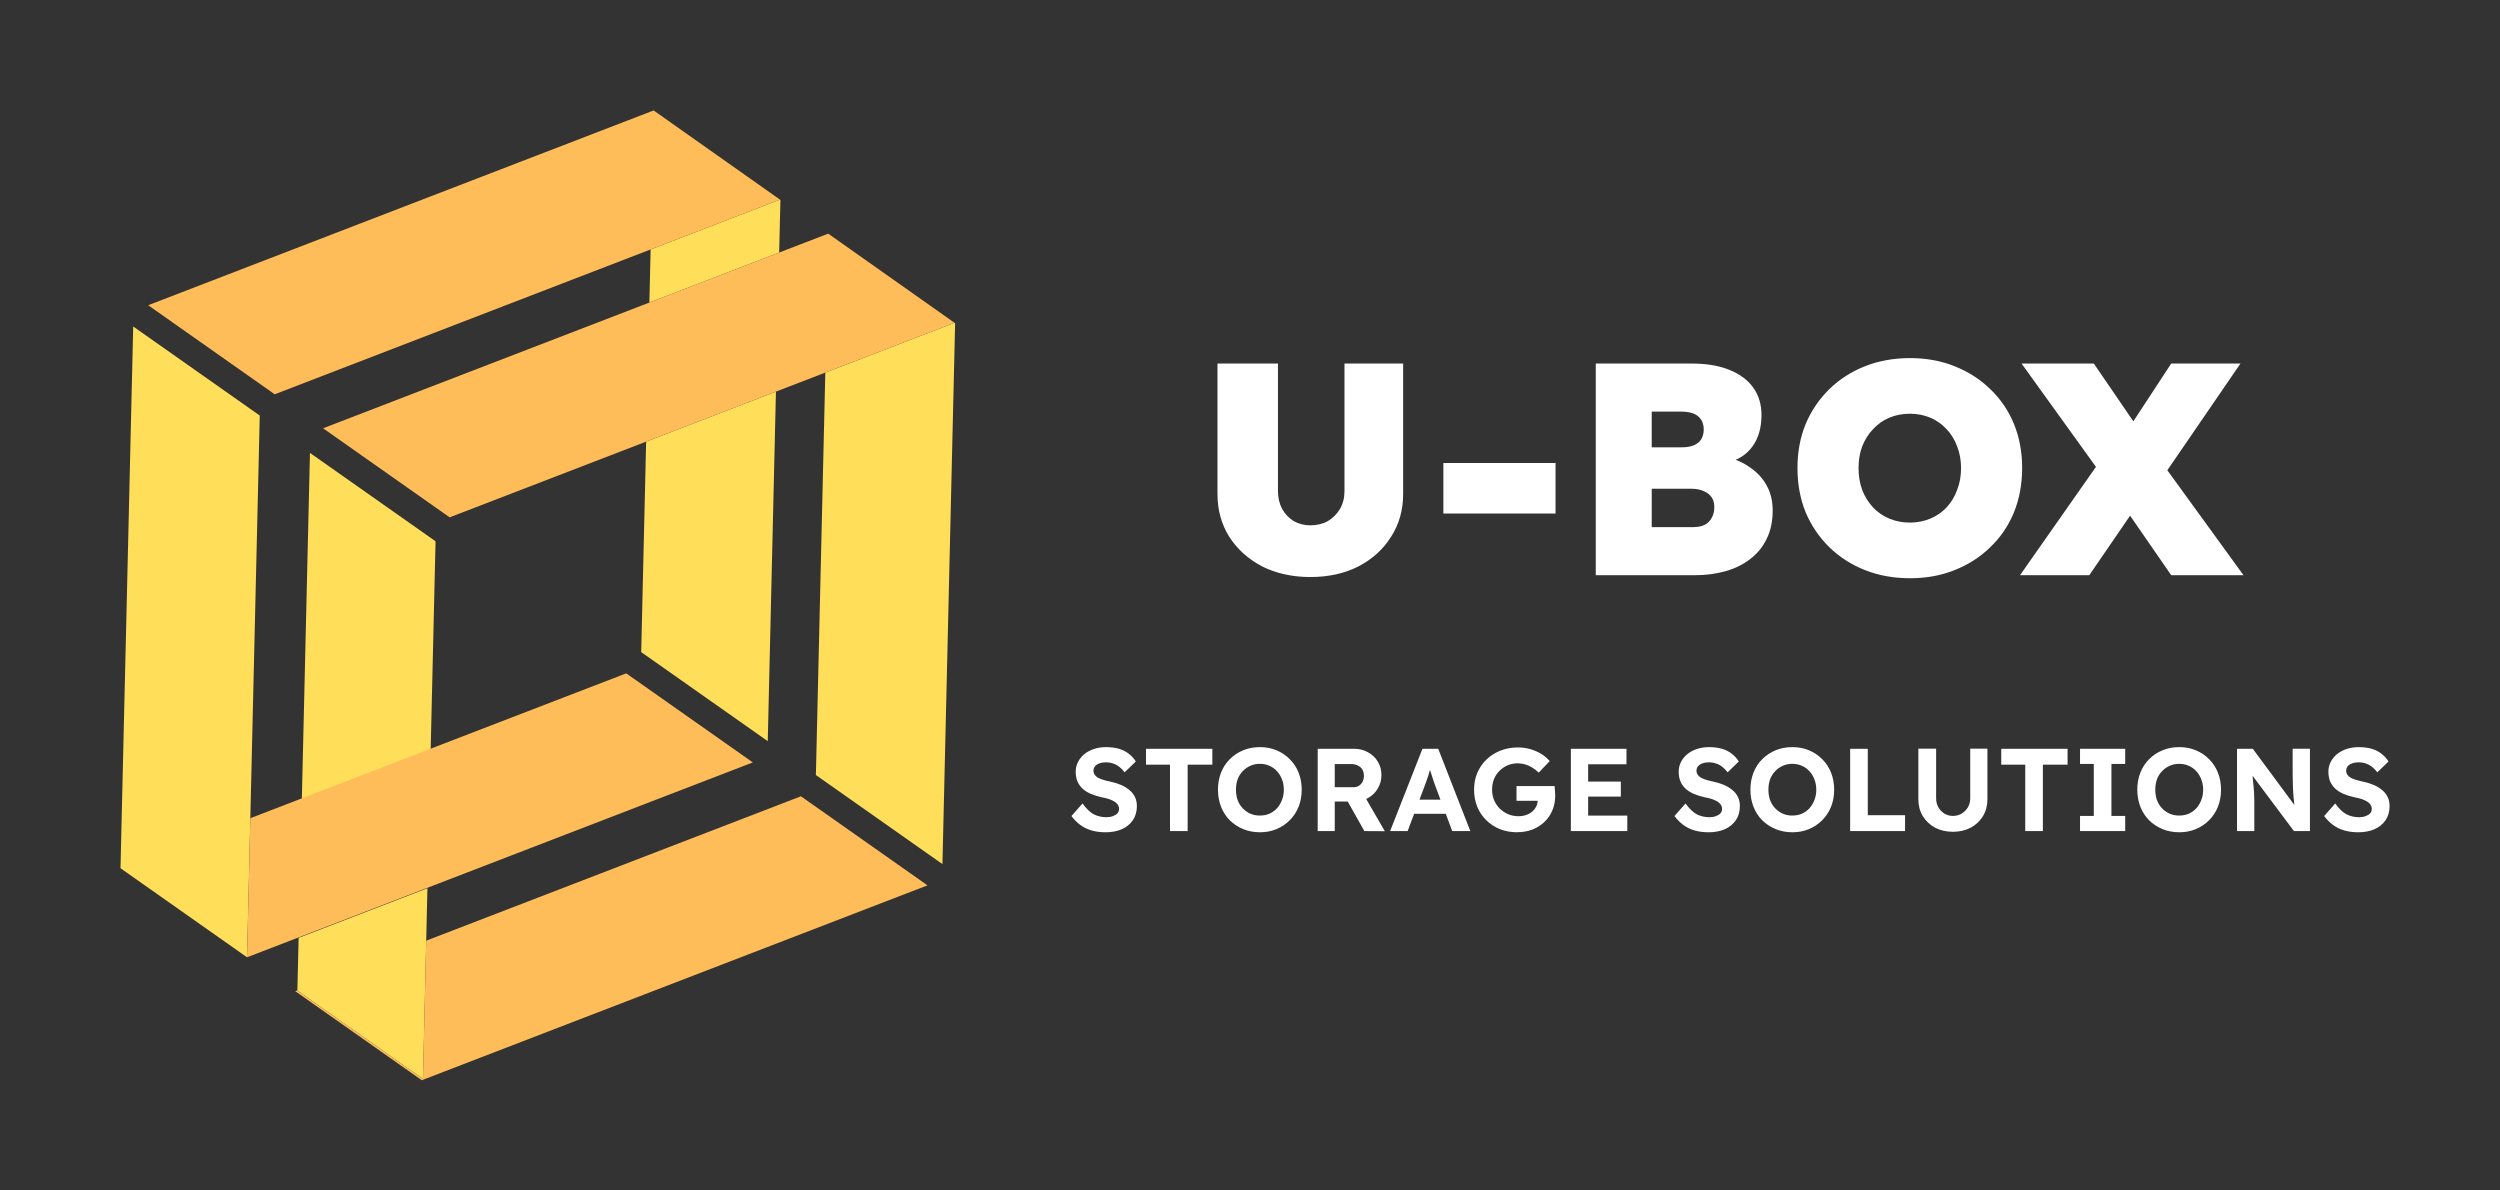
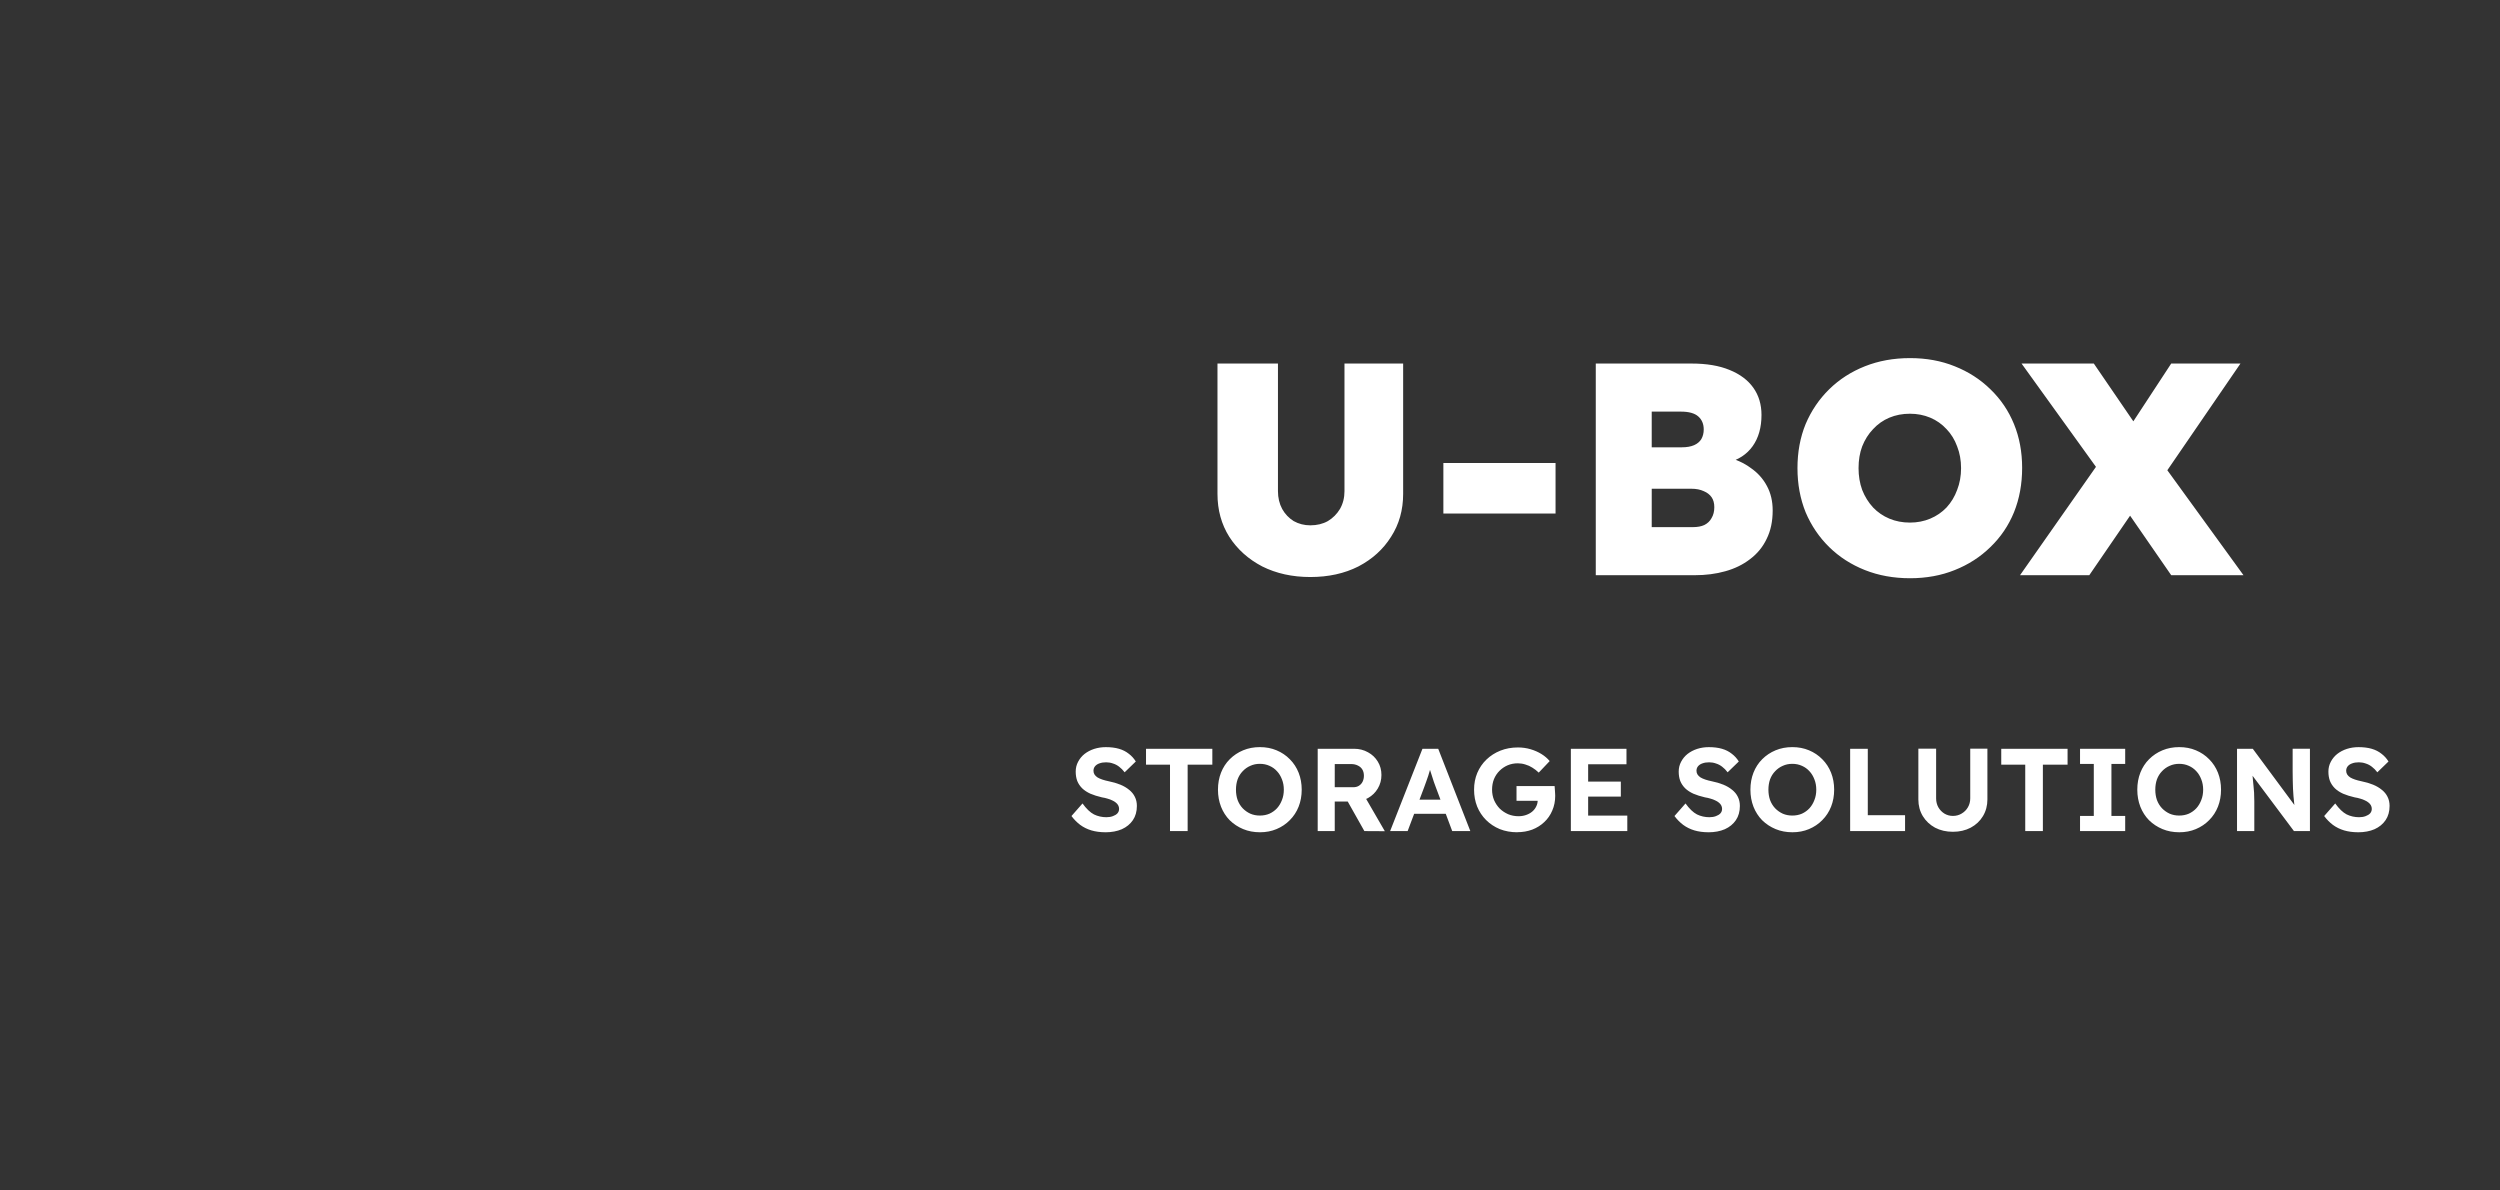
<svg xmlns="http://www.w3.org/2000/svg" width="210mm" height="100mm" version="1.1" viewBox="0 0 210 100">
  <rect x="0" y="0" width="210" height="100" fill="#333333" stroke="none" />
  <defs>
    <clipPath id="c">
      <path transform="scale(.667)" d="m0 0h4268.8v2400h-4268.8z" />
    </clipPath>
    <clipPath id="b">
      <path transform="scale(.667)" d="m0 0h4268.8v2400h-4268.8z" />
    </clipPath>
    <clipPath id="a">
-       <path transform="scale(.667)" d="m190.78 0.001 283.41 200.01-191 270.64-283.41-200.01z" />
-     </clipPath>
+       </clipPath>
    <clipPath id="e">
      <path transform="scale(.667)" d="m190.78 0.001 283.41 200.01-191 270.64-283.41-200.01z" />
    </clipPath>
    <clipPath id="d">
      <path transform="scale(.667)" d="m190.87 0.065 283.27 199.91-190.77 270.31-283.27-199.91z" />
    </clipPath>
  </defs>
  <g transform="translate(-70.115 -107.69)">
    <g transform="matrix(.353 0 0 .353 59.416 102.37)" clip-path="url(#c)">
      <clipPath>
        <path transform="scale(.667)" d="m0 0h4268.8v2400h-4268.8z" />
      </clipPath>
      <g clip-path="url(#b)">
        <clipPath>
-           <path transform="scale(.667)" d="m190.78 0.001 283.41 200.01-191 270.64-283.41-200.01z" />
-         </clipPath>
+           </clipPath>
        <g clip-path="url(#a)">
          <clipPath>
            <path transform="scale(.667)" d="m190.78 0.001 283.41 200.01-191 270.64-283.41-200.01z" />
          </clipPath>
          <g clip-path="url(#e)">
            <clipPath>
              <path transform="scale(.667)" d="m190.87 0.065 283.27 199.91-190.77 270.31-283.27-199.91z" />
            </clipPath>
            <g clip-path="url(#d)">
              <path transform="matrix(.189 .133 -.133 .189 127.25 .043)" d="m390.01 835.23-230.66-344.66h-159.34l310.32 463.71h159.34zm79.703-835.18-79.664 119.04 4e-3 4e-3 30.418 45.453h4e-3l79.656-119.02zm-159.34 0h-4e-3zm379.42 0.164-79.672 119.05 230.54 344.48h159.34zm-159.22-0.176h-0.238l0.121 0.176zm49.246 164.5-79.664 119.04 4e-3 4e-3 120.56 180.15h159.34zm109.96 787.76-79.082-118.14-30.078-44.934-79.059 118.12 30.078 44.953 0.109 0.18h158.14zm-188.24-281.22-79.059 118.14-198.73-296.94h158.14l119.65 178.79" fill="#ffde59" />
              <path transform="matrix(.189 .133 -.133 .189 127.25 .043)" d="m620.71 490.5-120.61 180.19-79.656 119.04-30.441 45.496 79.66 119.04 30.461-45.516 279.93-418.26zm-150.99-490.46h-159.34l-310.38 463.77h159.34zm220.21-0.035h-159.34l-310.38 463.77h159.35zm310.07 490.5-310.38 463.77h-159.34l1.336-1.996 0.019 0.027 0.109 0.18h158.14l-0.113-0.18-79.082-118.14-0.012-0.023 229.97-343.63h159.34" fill="#ffbd59" />
            </g>
          </g>
        </g>
      </g>
    </g>
    <g transform="translate(-3.898 2.91)" fill="#fff" stroke-linecap="round" stroke-linejoin="round" stroke-miterlimit="1" stroke-width=".794">
      <path d="m184.08 153.25q-2.261 0-4.039-0.889-1.753-0.914-2.769-2.489-0.991-1.575-0.991-3.607v-10.947h5.08v10.719q0 0.838 0.356 1.499 0.356 0.635 0.965 1.016 0.635 0.356 1.397 0.356 0.838 0 1.473-0.356 0.635-0.381 1.016-1.016 0.381-0.66 0.381-1.499v-10.719h4.928v10.947q0 2.032-1.016 3.607-0.991 1.575-2.743 2.489-1.753 0.889-4.039 0.889zm11.176-5.334v-4.242h9.423v4.242zm12.802 5.182v-17.78h8.052q1.88 0 3.175 0.533 1.321 0.533 2.007 1.499t0.686 2.286q0 1.575-0.737 2.616t-2.134 1.397l-0.076-0.483q1.168 0.279 2.032 0.914 0.889 0.61 1.372 1.524 0.483 0.889 0.483 2.057 0 1.372-0.508 2.388-0.483 1.016-1.397 1.702-0.889 0.686-2.083 1.016-1.168 0.33-2.565 0.33zm4.699-4.039h3.454q0.584 0 0.965-0.178 0.406-0.203 0.61-0.584 0.229-0.381 0.229-0.914 0-0.508-0.229-0.838t-0.66-0.508q-0.432-0.203-1.041-0.203h-3.327zm0-6.706h2.54q0.61 0 1.016-0.178t0.61-0.508q0.203-0.356 0.203-0.813 0-0.686-0.457-1.092t-1.448-0.406h-2.464zm21.692 10.998q-2.057 0-3.785-0.686t-2.997-1.93-1.981-2.921q-0.686-1.702-0.686-3.708 0-2.032 0.686-3.708 0.711-1.676 1.981-2.921t2.997-1.93 3.785-0.686 3.759 0.686q1.727 0.686 2.997 1.93 1.295 1.245 1.981 2.921t0.686 3.683q0 2.032-0.686 3.734-0.686 1.676-1.981 2.921-1.27 1.245-2.997 1.93-1.702 0.686-3.759 0.686zm0-4.674q0.914 0 1.702-0.33t1.372-0.94q0.584-0.635 0.889-1.473 0.33-0.838 0.33-1.829t-0.33-1.829q-0.305-0.838-0.889-1.448-0.584-0.635-1.372-0.965t-1.702-0.33q-0.94 0-1.727 0.33t-1.372 0.965q-0.584 0.61-0.914 1.448-0.305 0.813-0.305 1.829 0 0.991 0.305 1.829 0.33 0.838 0.914 1.473 0.584 0.61 1.372 0.94t1.727 0.33zm21.946 4.42-5.512-7.976-7.061-9.804h6.071l5.385 7.874 7.188 9.906zm-12.7 0 6.782-9.677 4.293 2.007-5.258 7.671zm11.989-8.255-4.267-1.93 4.978-7.595h5.817z" style="paint-order:stroke fill markers" aria-label="U-BOX" />
      <path d="m166.86 174.69q-0.642 0-1.175-0.158-0.524-0.158-0.938-0.464-0.405-0.306-0.731-0.741l0.929-1.057q0.484 0.672 0.958 0.919 0.484 0.237 1.047 0.237 0.306 0 0.543-0.089 0.247-0.089 0.385-0.237 0.138-0.158 0.138-0.375 0-0.158-0.069-0.286-0.069-0.138-0.198-0.237-0.128-0.109-0.306-0.188-0.178-0.089-0.395-0.148-0.217-0.069-0.474-0.109-0.553-0.128-0.968-0.306-0.415-0.188-0.691-0.454-0.277-0.277-0.415-0.622-0.128-0.346-0.128-0.78 0-0.445 0.198-0.82 0.198-0.385 0.543-0.662 0.356-0.277 0.81-0.425 0.464-0.148 0.978-0.148 0.632 0 1.106 0.138t0.82 0.415q0.356 0.267 0.593 0.652l-0.938 0.909q-0.207-0.277-0.454-0.464-0.237-0.188-0.524-0.277-0.277-0.099-0.573-0.099-0.326 0-0.563 0.089-0.237 0.079-0.375 0.247-0.128 0.158-0.128 0.375 0 0.178 0.089 0.316t0.257 0.247q0.168 0.099 0.405 0.178 0.237 0.079 0.524 0.138 0.543 0.109 0.978 0.286 0.435 0.178 0.741 0.435 0.316 0.247 0.484 0.593 0.168 0.336 0.168 0.761 0 0.701-0.336 1.195-0.336 0.494-0.929 0.761-0.593 0.257-1.383 0.257zm5.433-0.099v-5.581h-2.015v-1.333h5.571v1.333h-2.074v5.581zm7.556 0.099q-0.77 0-1.413-0.267-0.642-0.267-1.126-0.741-0.474-0.484-0.731-1.136-0.257-0.662-0.257-1.432 0-0.78 0.257-1.432 0.257-0.652 0.731-1.126 0.484-0.484 1.126-0.751 0.642-0.267 1.403-0.267 0.77 0 1.403 0.267 0.642 0.267 1.116 0.751 0.484 0.484 0.741 1.136 0.257 0.652 0.257 1.422 0 0.77-0.257 1.422-0.257 0.652-0.741 1.136-0.474 0.484-1.116 0.751-0.632 0.267-1.393 0.267zm-0.01-1.403q0.445 0 0.81-0.158 0.365-0.168 0.632-0.454 0.267-0.296 0.415-0.691 0.158-0.395 0.158-0.869 0-0.474-0.158-0.869-0.148-0.395-0.415-0.682-0.267-0.296-0.632-0.454-0.365-0.168-0.81-0.168-0.435 0-0.8 0.168-0.365 0.158-0.642 0.454-0.277 0.286-0.425 0.682-0.138 0.395-0.138 0.869 0 0.474 0.138 0.869 0.148 0.395 0.425 0.691 0.277 0.286 0.642 0.454 0.365 0.158 0.8 0.158zm4.86 1.304v-6.914h3.062q0.642 0 1.166 0.296 0.524 0.286 0.82 0.78 0.306 0.494 0.306 1.126 0 0.622-0.306 1.136-0.296 0.504-0.82 0.8-0.524 0.296-1.166 0.296h-1.63v2.479zm3.921 0-1.758-3.121 1.521-0.247 1.956 3.378zm-2.489-3.684h1.561q0.267 0 0.464-0.119 0.207-0.128 0.316-0.346 0.109-0.227 0.109-0.504 0-0.296-0.128-0.514-0.128-0.217-0.375-0.336-0.247-0.128-0.573-0.128h-1.373zm4.652 3.684 2.716-6.914h1.324l2.697 6.914h-1.521l-1.393-3.724q-0.059-0.158-0.148-0.405-0.079-0.247-0.168-0.524-0.089-0.277-0.168-0.524-0.079-0.257-0.119-0.425h0.267q-0.059 0.217-0.138 0.464-0.069 0.237-0.148 0.494-0.079 0.247-0.168 0.484-0.089 0.237-0.168 0.464l-1.393 3.694zm1.264-1.452 0.484-1.185h3.171l0.494 1.185zm9.414 1.551q-0.8 0-1.472-0.267-0.662-0.277-1.146-0.761-0.484-0.484-0.751-1.136-0.257-0.652-0.257-1.413 0-0.761 0.267-1.403 0.277-0.652 0.77-1.126 0.504-0.484 1.175-0.751t1.472-0.267q0.553 0 1.057 0.148 0.504 0.148 0.919 0.405t0.691 0.593l-0.919 0.968q-0.257-0.247-0.533-0.415-0.277-0.178-0.593-0.267-0.306-0.099-0.632-0.099-0.464 0-0.859 0.168-0.385 0.168-0.682 0.464t-0.464 0.701q-0.158 0.405-0.158 0.879 0 0.464 0.168 0.879 0.178 0.405 0.474 0.711 0.306 0.296 0.711 0.474 0.405 0.168 0.869 0.168 0.336 0 0.622-0.099 0.296-0.099 0.514-0.277 0.227-0.188 0.346-0.435 0.128-0.247 0.128-0.524v-0.237l0.198 0.277h-1.976v-1.235h3.2q0.01 0.109 0.02 0.267 0.02 0.158 0.02 0.316 0.01 0.148 0.01 0.237 0 0.672-0.247 1.235-0.237 0.563-0.672 0.968-0.425 0.405-1.008 0.632-0.583 0.217-1.264 0.217zm4.504-0.099v-6.914h4.672v1.304h-3.22v4.307h3.289v1.304zm0.691-2.894v-1.264h3.507v1.264zm10.856 2.993q-0.642 0-1.175-0.158-0.524-0.158-0.938-0.464-0.405-0.306-0.731-0.741l0.929-1.057q0.484 0.672 0.958 0.919 0.484 0.237 1.047 0.237 0.306 0 0.543-0.089 0.247-0.089 0.385-0.237 0.138-0.158 0.138-0.375 0-0.158-0.069-0.286-0.069-0.138-0.198-0.237-0.128-0.109-0.306-0.188-0.178-0.089-0.395-0.148-0.217-0.069-0.474-0.109-0.553-0.128-0.968-0.306-0.415-0.188-0.691-0.454-0.277-0.277-0.415-0.622-0.128-0.346-0.128-0.78 0-0.445 0.198-0.82 0.198-0.385 0.543-0.662 0.356-0.277 0.81-0.425 0.464-0.148 0.978-0.148 0.632 0 1.106 0.138t0.82 0.415q0.356 0.267 0.593 0.652l-0.938 0.909q-0.207-0.277-0.454-0.464-0.237-0.188-0.524-0.277-0.277-0.099-0.573-0.099-0.326 0-0.563 0.089-0.237 0.079-0.375 0.247-0.128 0.158-0.128 0.375 0 0.178 0.089 0.316t0.257 0.247q0.168 0.099 0.405 0.178 0.237 0.079 0.524 0.138 0.543 0.109 0.978 0.286 0.435 0.178 0.741 0.435 0.316 0.247 0.484 0.593 0.168 0.336 0.168 0.761 0 0.701-0.336 1.195t-0.929 0.761q-0.593 0.257-1.383 0.257zm7.063 0q-0.77 0-1.413-0.267-0.642-0.267-1.126-0.741-0.474-0.484-0.731-1.136-0.257-0.662-0.257-1.432 0-0.78 0.257-1.432 0.257-0.652 0.731-1.126 0.484-0.484 1.126-0.751 0.642-0.267 1.403-0.267 0.77 0 1.403 0.267 0.642 0.267 1.116 0.751 0.484 0.484 0.741 1.136 0.257 0.652 0.257 1.422 0 0.77-0.257 1.422-0.257 0.652-0.741 1.136-0.474 0.484-1.116 0.751-0.632 0.267-1.393 0.267zm-0.01-1.403q0.445 0 0.81-0.158 0.365-0.168 0.632-0.454 0.267-0.296 0.415-0.691 0.158-0.395 0.158-0.869 0-0.474-0.158-0.869-0.148-0.395-0.415-0.682-0.267-0.296-0.632-0.454-0.365-0.168-0.81-0.168-0.435 0-0.8 0.168-0.365 0.158-0.642 0.454-0.277 0.286-0.425 0.682-0.138 0.395-0.138 0.869 0 0.474 0.138 0.869 0.148 0.395 0.425 0.691 0.277 0.286 0.642 0.454 0.365 0.158 0.8 0.158zm4.86 1.304v-6.914h1.482v5.581h3.131v1.333zm8.633 0.059q-0.84 0-1.501-0.346-0.652-0.356-1.027-0.968-0.375-0.622-0.375-1.403v-4.267h1.492v4.178q0 0.415 0.188 0.751 0.188 0.326 0.504 0.524 0.326 0.198 0.721 0.198 0.405 0 0.731-0.198 0.336-0.198 0.524-0.524 0.198-0.336 0.198-0.751v-4.178h1.442v4.267q0 0.78-0.375 1.403-0.365 0.612-1.027 0.968-0.662 0.346-1.492 0.346zm6.075-0.059v-5.581h-2.015v-1.333h5.571v1.333h-2.074v5.581zm4.603 0v-1.274h1.156v-4.366h-1.156v-1.274h3.793v1.274h-1.156v4.366h1.156v1.274zm8.337 0.099q-0.77 0-1.413-0.267-0.642-0.267-1.126-0.741-0.474-0.484-0.731-1.136-0.257-0.662-0.257-1.432 0-0.78 0.257-1.432 0.257-0.652 0.731-1.126 0.484-0.484 1.126-0.751 0.642-0.267 1.403-0.267 0.77 0 1.403 0.267 0.642 0.267 1.116 0.751 0.484 0.484 0.741 1.136 0.257 0.652 0.257 1.422 0 0.77-0.257 1.422-0.257 0.652-0.741 1.136-0.474 0.484-1.116 0.751-0.632 0.267-1.393 0.267zm-0.01-1.403q0.445 0 0.81-0.158 0.365-0.168 0.632-0.454 0.267-0.296 0.415-0.691 0.158-0.395 0.158-0.869 0-0.474-0.158-0.869-0.148-0.395-0.415-0.682-0.267-0.296-0.632-0.454-0.365-0.168-0.81-0.168-0.435 0-0.8 0.168-0.365 0.158-0.642 0.454-0.277 0.286-0.425 0.682-0.138 0.395-0.138 0.869 0 0.474 0.138 0.869 0.148 0.395 0.425 0.691 0.277 0.286 0.642 0.454 0.365 0.158 0.8 0.158zm4.86 1.304v-6.914h1.324l3.823 5.166h-0.277q-0.04-0.306-0.069-0.593-0.03-0.296-0.059-0.593-0.02-0.306-0.04-0.622-0.01-0.326-0.02-0.682-0.01-0.365-0.01-0.79v-1.887h1.452v6.914h-1.343l-3.902-5.215 0.375 0.01q0.049 0.514 0.079 0.879 0.04 0.356 0.059 0.622 0.03 0.267 0.04 0.464 0.01 0.198 0.01 0.375 0.01 0.178 0.01 0.375v2.489zm10.164 0.099q-0.642 0-1.175-0.158-0.524-0.158-0.938-0.464-0.405-0.306-0.731-0.741l0.929-1.057q0.484 0.672 0.958 0.919 0.484 0.237 1.047 0.237 0.306 0 0.543-0.089 0.247-0.089 0.385-0.237 0.138-0.158 0.138-0.375 0-0.158-0.069-0.286-0.069-0.138-0.198-0.237-0.128-0.109-0.306-0.188-0.178-0.089-0.395-0.148-0.217-0.069-0.474-0.109-0.553-0.128-0.968-0.306-0.415-0.188-0.691-0.454-0.277-0.277-0.415-0.622-0.128-0.346-0.128-0.78 0-0.445 0.198-0.82 0.198-0.385 0.543-0.662 0.356-0.277 0.81-0.425 0.464-0.148 0.978-0.148 0.632 0 1.106 0.138t0.82 0.415q0.356 0.267 0.593 0.652l-0.938 0.909q-0.207-0.277-0.454-0.464-0.237-0.188-0.524-0.277-0.277-0.099-0.573-0.099-0.326 0-0.563 0.089-0.237 0.079-0.375 0.247-0.128 0.158-0.128 0.375 0 0.178 0.089 0.316t0.257 0.247q0.168 0.099 0.405 0.178 0.237 0.079 0.524 0.138 0.543 0.109 0.978 0.286 0.435 0.178 0.741 0.435 0.316 0.247 0.484 0.593 0.168 0.336 0.168 0.761 0 0.701-0.336 1.195-0.336 0.494-0.929 0.761-0.593 0.257-1.383 0.257z" style="paint-order:stroke fill markers" aria-label="STORAGE SOLUTIONS" />
    </g>
  </g>
</svg>